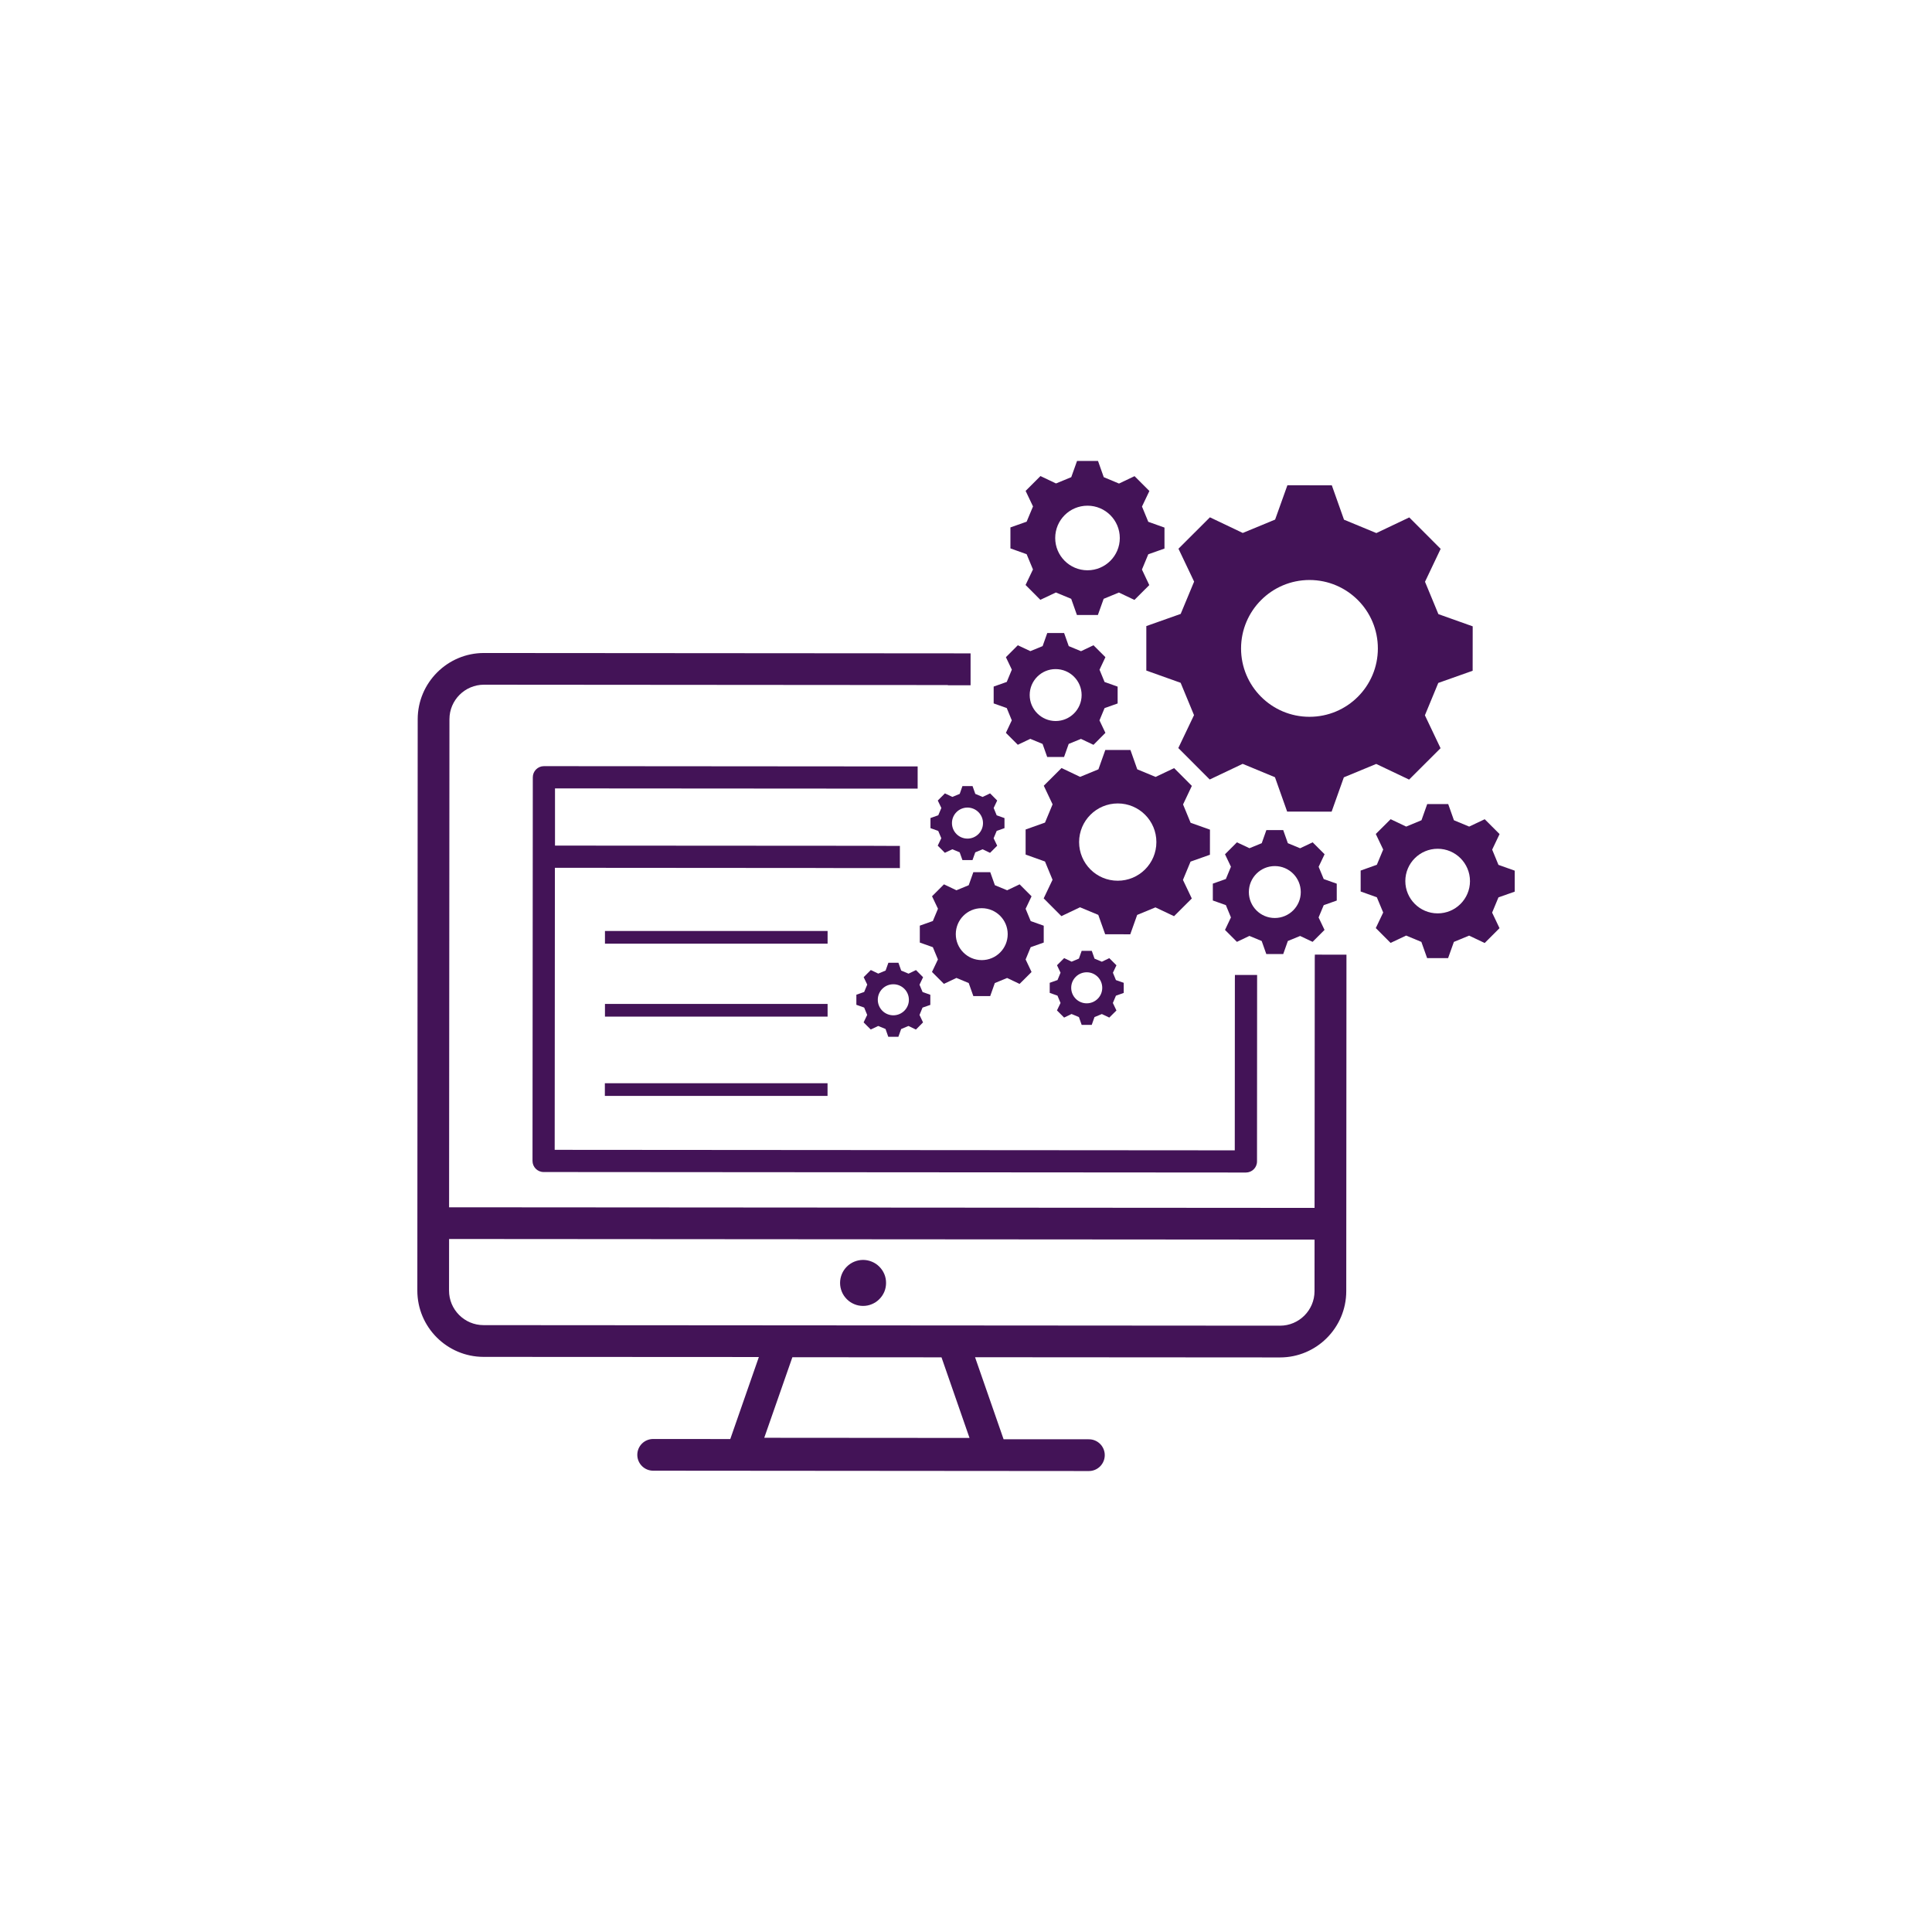
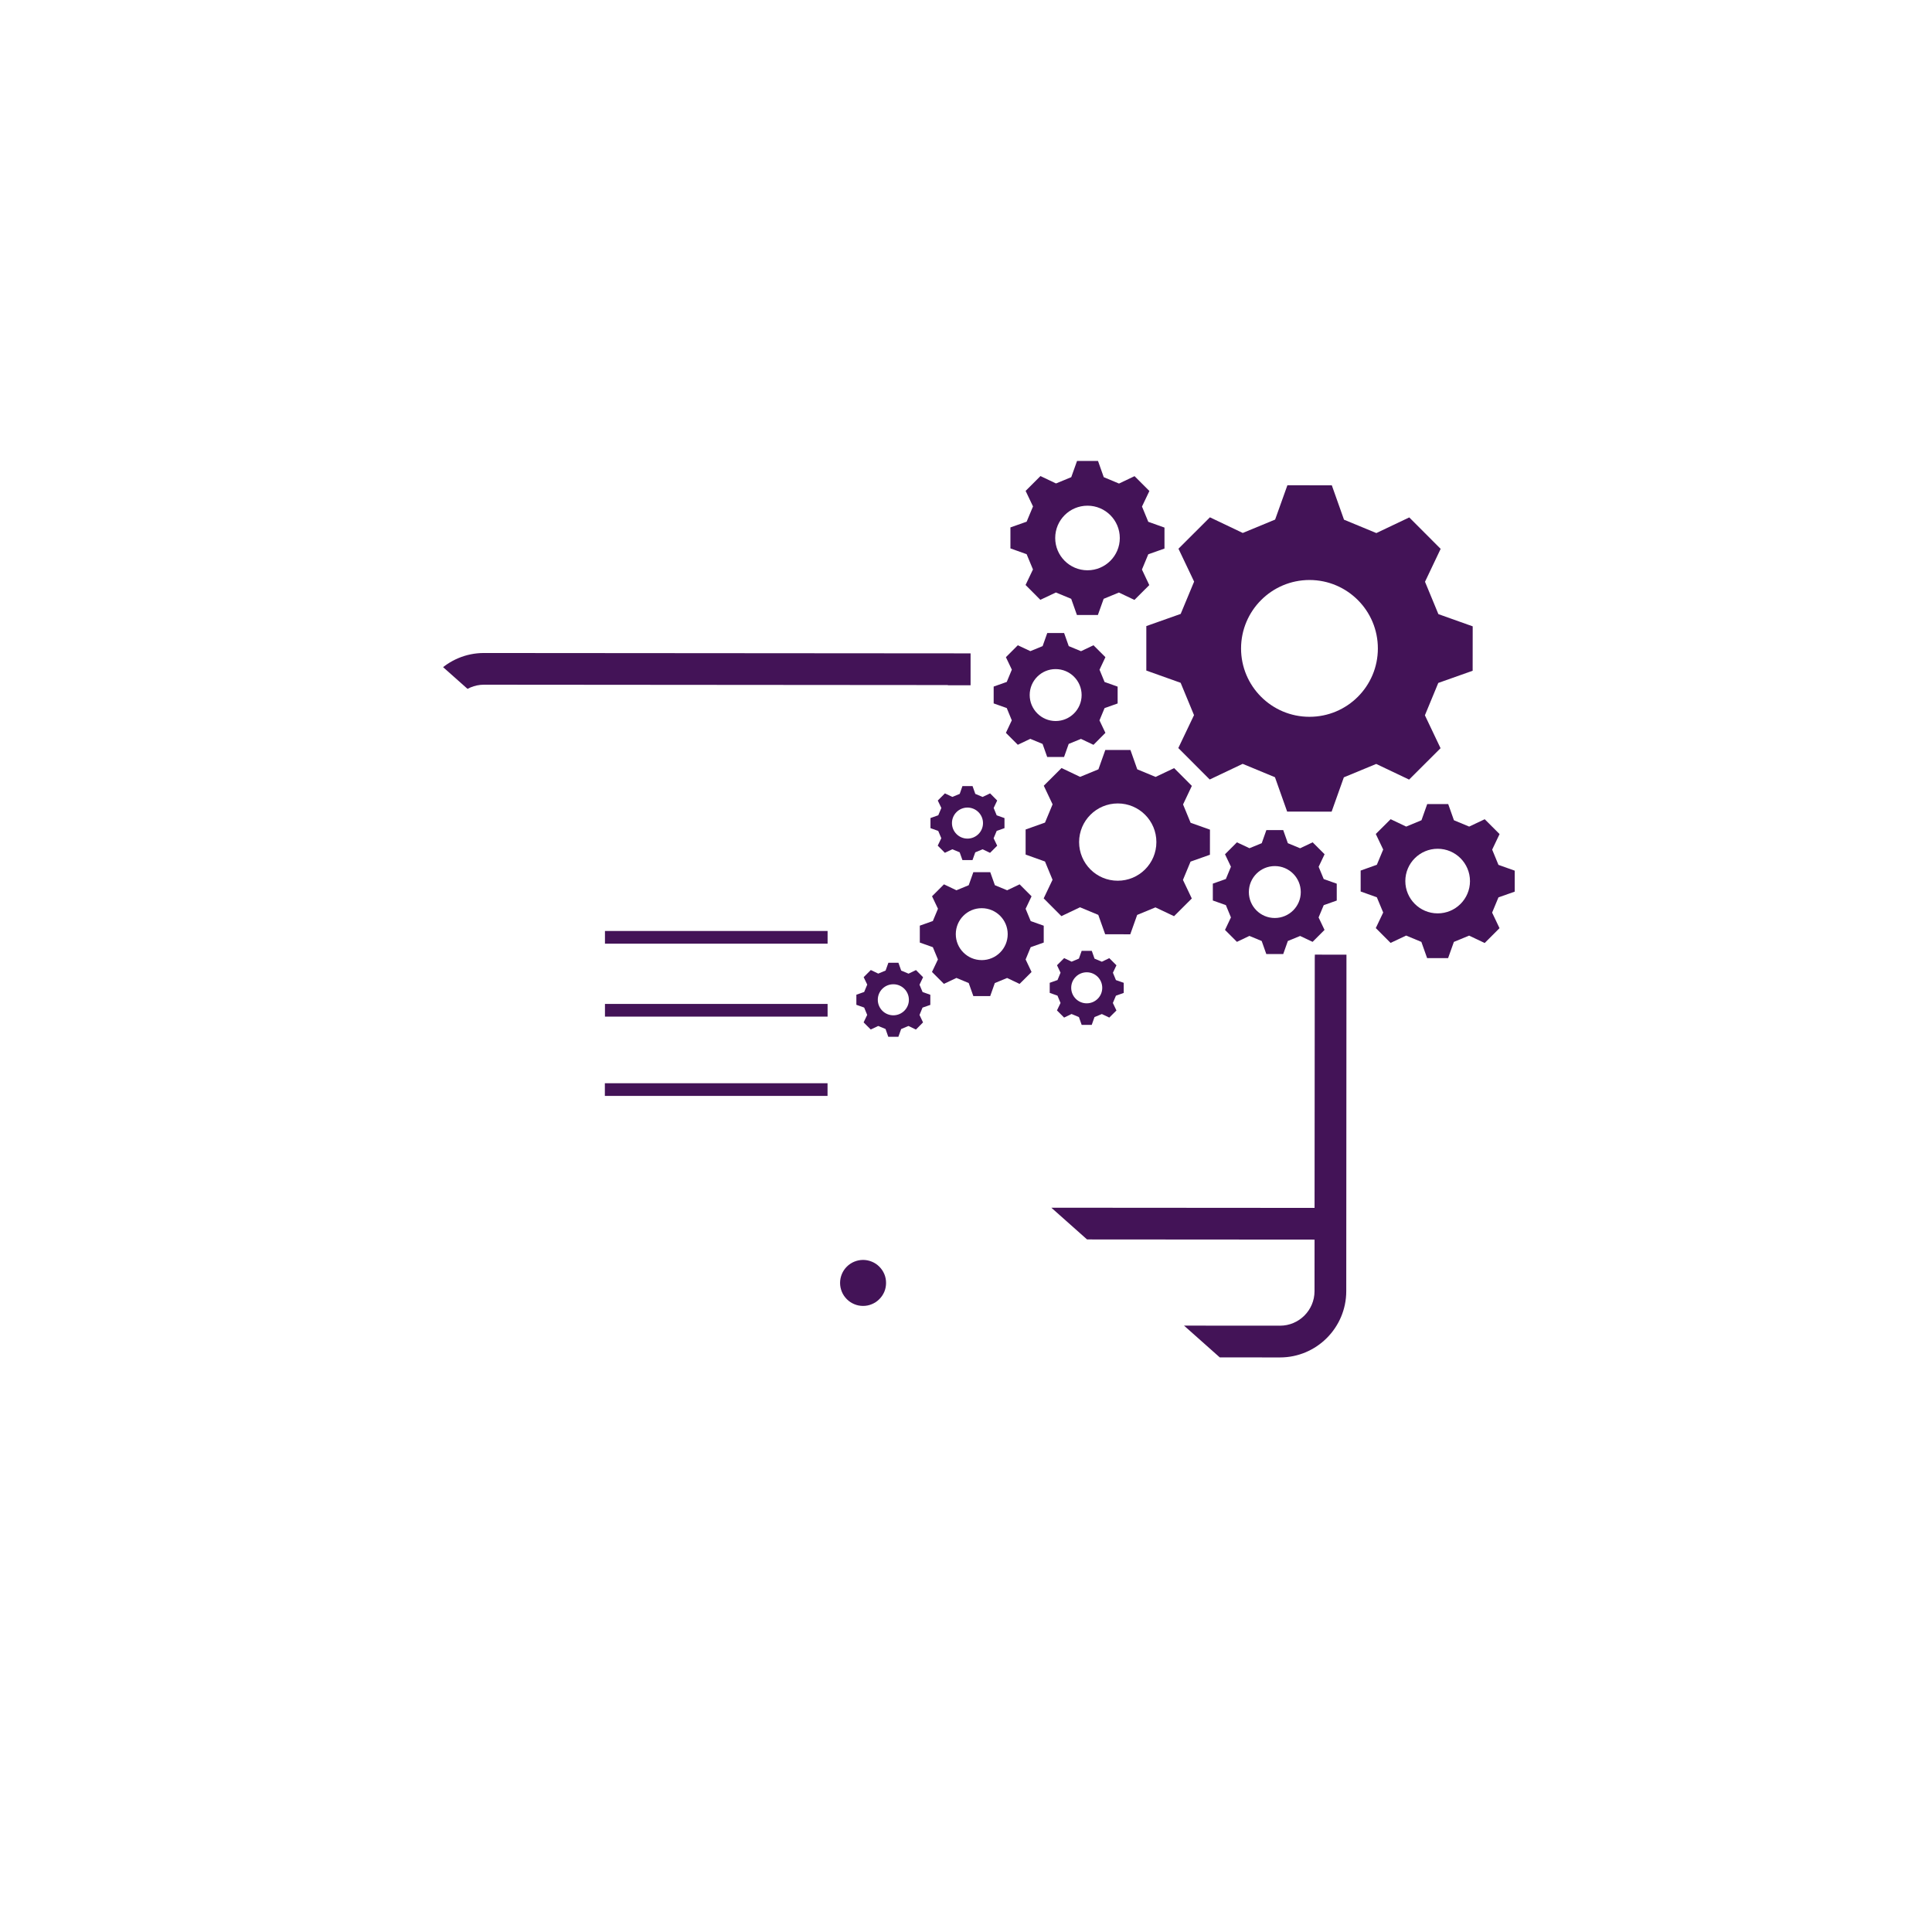
<svg xmlns="http://www.w3.org/2000/svg" width="200" zoomAndPan="magnify" viewBox="0 0 150 150" height="200" preserveAspectRatio="xMidYMid meet" version="1.0">
  <defs>
    <clipPath id="8fb1cf8328">
      <path d="M 78 35.789 L 91 35.789 L 91 48 L 78 48 Z M 78 35.789 " clip-rule="nonzero" />
    </clipPath>
    <clipPath id="bbfeb180b1">
      <path d="M 105 62 L 117.879 62 L 117.879 75 L 105 75 Z M 105 62 " clip-rule="nonzero" />
    </clipPath>
    <clipPath id="f59179486c">
-       <path d="M 32.379 50 L 105 50 L 105 114.539 L 32.379 114.539 Z M 32.379 50 " clip-rule="nonzero" />
+       <path d="M 32.379 50 L 105 50 L 105 114.539 Z M 32.379 50 " clip-rule="nonzero" />
    </clipPath>
  </defs>
  <path fill="#431357" d="M 91.668 47.664 L 89 48.609 C 89 50.332 89 50.336 89 52.062 L 91.664 53.012 C 92.078 54.016 92.285 54.52 92.703 55.523 L 91.484 58.078 C 92.703 59.297 92.707 59.301 93.922 60.52 L 96.48 59.305 C 97.48 59.719 97.988 59.93 98.988 60.344 L 99.934 63.012 C 101.656 63.012 101.66 63.012 103.387 63.016 L 104.336 60.352 C 105.34 59.938 105.844 59.727 106.848 59.312 L 109.402 60.527 C 110.621 59.312 110.621 59.305 111.844 58.09 L 110.629 55.535 C 111.043 54.531 111.254 54.027 111.668 53.023 L 114.336 52.078 C 114.336 50.355 114.336 50.352 114.34 48.629 L 111.676 47.68 C 111.262 46.676 111.051 46.172 110.637 45.168 L 111.852 42.613 C 110.637 41.395 110.629 41.395 109.414 40.172 L 106.859 41.387 C 105.855 40.973 105.352 40.762 104.348 40.348 L 103.402 37.68 C 101.68 37.68 101.676 37.68 99.953 37.676 L 99 40.34 C 98 40.754 97.492 40.965 96.488 41.379 L 93.938 40.164 C 92.715 41.379 92.715 41.387 91.496 42.602 L 92.711 45.156 C 92.293 46.156 92.082 46.664 91.668 47.664 Z M 101.672 45.031 C 104.605 45.035 106.98 47.414 106.977 50.348 C 106.977 53.281 104.598 55.656 101.664 55.652 C 98.73 55.652 96.355 53.273 96.355 50.344 C 96.359 47.41 98.738 45.031 101.672 45.031 Z M 101.672 45.031 " fill-opacity="1" fill-rule="nonzero" />
  <path fill="#431357" d="M 79.629 64.402 C 79.629 65.375 79.629 65.375 79.629 66.348 L 81.133 66.887 C 81.367 67.453 81.484 67.738 81.719 68.305 L 81.031 69.75 C 81.719 70.434 81.723 70.438 82.406 71.129 L 83.852 70.441 C 84.418 70.676 84.703 70.797 85.27 71.031 L 85.805 72.535 C 86.777 72.535 86.777 72.535 87.754 72.539 L 88.289 71.035 C 88.855 70.801 89.141 70.68 89.707 70.449 L 91.152 71.133 C 91.836 70.449 91.84 70.445 92.531 69.758 L 91.844 68.316 C 92.078 67.75 92.199 67.461 92.434 66.895 L 93.938 66.363 C 93.938 65.391 93.938 65.387 93.941 64.414 L 92.438 63.879 C 92.203 63.312 92.082 63.023 91.852 62.457 L 92.535 61.016 C 91.852 60.328 91.848 60.324 91.16 59.637 L 89.719 60.32 C 89.152 60.086 88.863 59.965 88.297 59.73 L 87.766 58.227 C 86.793 58.227 86.789 58.227 85.816 58.227 L 85.281 59.73 C 84.715 59.965 84.426 60.082 83.859 60.316 L 82.418 59.629 C 81.73 60.316 81.727 60.32 81.039 61.004 L 81.723 62.449 C 81.488 63.016 81.367 63.301 81.133 63.867 Z M 86.785 62.379 C 88.441 62.379 89.785 63.723 89.781 65.383 C 89.781 67.039 88.438 68.383 86.777 68.379 C 85.121 68.379 83.781 67.035 83.781 65.375 C 83.785 63.719 85.129 62.379 86.785 62.379 Z M 86.785 62.379 " fill-opacity="1" fill-rule="nonzero" />
  <path fill="#431357" d="M 71.414 71.867 C 71.414 72.52 71.414 72.523 71.414 73.18 L 72.426 73.539 C 72.586 73.918 72.664 74.113 72.82 74.492 L 72.359 75.461 C 72.824 75.926 72.824 75.926 73.285 76.387 L 74.258 75.926 C 74.637 76.086 74.828 76.164 75.211 76.324 L 75.57 77.336 C 76.223 77.336 76.223 77.336 76.879 77.336 L 77.238 76.324 C 77.621 76.164 77.812 76.086 78.191 75.93 L 79.16 76.391 C 79.625 75.926 79.625 75.926 80.09 75.465 L 79.629 74.492 C 79.785 74.113 79.863 73.922 80.023 73.539 L 81.035 73.18 C 81.035 72.527 81.035 72.527 81.035 71.871 L 80.023 71.512 C 79.867 71.129 79.789 70.938 79.629 70.559 L 80.09 69.59 C 79.629 69.125 79.629 69.125 79.164 68.66 L 78.195 69.121 C 77.816 68.965 77.621 68.887 77.242 68.727 L 76.883 67.715 C 76.23 67.715 76.227 67.715 75.57 67.715 L 75.211 68.727 C 74.832 68.883 74.637 68.961 74.258 69.121 L 73.289 68.66 C 72.824 69.121 72.824 69.121 72.363 69.586 L 72.824 70.555 C 72.664 70.934 72.586 71.129 72.426 71.508 Z M 76.223 70.512 C 77.336 70.512 78.238 71.414 78.238 72.527 C 78.238 73.641 77.336 74.543 76.223 74.543 C 75.109 74.543 74.207 73.641 74.207 72.527 C 74.207 71.41 75.109 70.508 76.223 70.512 Z M 76.223 70.512 " fill-opacity="1" fill-rule="nonzero" />
  <path fill="#431357" d="M 103.785 69.918 C 103.785 69.266 103.785 69.262 103.785 68.609 L 102.773 68.25 C 102.613 67.867 102.535 67.676 102.379 67.297 L 102.84 66.324 C 102.375 65.863 102.375 65.863 101.914 65.398 L 100.941 65.859 C 100.562 65.703 100.371 65.625 99.988 65.465 L 99.629 64.449 C 98.977 64.449 98.973 64.449 98.32 64.449 L 97.961 65.465 C 97.578 65.621 97.387 65.699 97.008 65.855 L 96.035 65.398 C 95.574 65.859 95.574 65.859 95.109 66.324 L 95.57 67.293 C 95.414 67.672 95.336 67.863 95.176 68.246 L 94.164 68.605 C 94.164 69.258 94.164 69.262 94.164 69.914 L 95.176 70.273 C 95.332 70.656 95.41 70.848 95.57 71.227 L 95.109 72.199 C 95.57 72.66 95.57 72.66 96.035 73.125 L 97.004 72.664 C 97.383 72.82 97.574 72.898 97.957 73.059 L 98.316 74.074 C 98.969 74.074 98.973 74.074 99.629 74.074 L 99.988 73.059 C 100.367 72.902 100.559 72.824 100.941 72.668 L 101.91 73.125 C 102.371 72.664 102.371 72.664 102.836 72.199 L 102.375 71.23 C 102.531 70.852 102.613 70.66 102.773 70.277 Z M 98.973 71.273 C 97.859 71.273 96.961 70.371 96.961 69.258 C 96.961 68.145 97.863 67.242 98.977 67.242 C 100.09 67.242 100.992 68.148 100.992 69.262 C 100.992 70.375 100.086 71.273 98.973 71.273 Z M 98.973 71.273 " fill-opacity="1" fill-rule="nonzero" />
  <path fill="#431357" d="M 78.555 55.926 L 78.098 56.898 C 78.559 57.359 78.559 57.359 79.023 57.824 L 79.992 57.363 C 80.371 57.52 80.562 57.602 80.945 57.758 L 81.305 58.773 C 81.957 58.773 81.961 58.773 82.613 58.773 L 82.973 57.758 C 83.355 57.602 83.547 57.523 83.926 57.367 L 84.898 57.828 C 85.359 57.363 85.359 57.363 85.824 56.898 L 85.363 55.93 C 85.52 55.551 85.598 55.359 85.758 54.977 L 86.773 54.617 C 86.773 53.965 86.773 53.961 86.773 53.309 L 85.758 52.949 C 85.602 52.566 85.523 52.375 85.367 51.996 L 85.824 51.023 C 85.363 50.562 85.363 50.562 84.898 50.098 L 83.93 50.559 C 83.551 50.402 83.359 50.324 82.977 50.164 L 82.617 49.148 C 81.965 49.148 81.961 49.148 81.309 49.148 L 80.949 50.164 C 80.566 50.32 80.375 50.398 79.996 50.555 L 79.023 50.098 C 78.562 50.559 78.562 50.559 78.098 51.023 L 78.559 51.992 C 78.402 52.371 78.324 52.562 78.164 52.945 L 77.148 53.305 C 77.148 53.957 77.148 53.961 77.148 54.613 L 78.164 54.973 C 78.32 55.355 78.398 55.547 78.555 55.926 Z M 81.961 51.949 C 83.074 51.949 83.977 52.852 83.977 53.965 C 83.977 55.078 83.074 55.98 81.961 55.98 C 80.848 55.98 79.945 55.074 79.945 53.961 C 79.945 52.848 80.848 51.945 81.961 51.949 Z M 81.961 51.949 " fill-opacity="1" fill-rule="nonzero" />
  <g clip-path="url(#8fb1cf8328)">
    <path fill="#431357" d="M 80.199 44.211 L 79.625 45.418 C 80.199 45.996 80.203 45.996 80.773 46.57 L 81.98 46 C 82.453 46.199 82.695 46.297 83.168 46.492 L 83.613 47.75 C 84.426 47.75 84.426 47.75 85.238 47.75 L 85.688 46.492 C 86.16 46.297 86.398 46.199 86.871 46.004 L 88.078 46.578 C 88.656 46.004 88.656 46 89.23 45.426 L 88.66 44.219 C 88.859 43.746 88.957 43.508 89.152 43.035 L 90.41 42.59 C 90.41 41.777 90.41 41.773 90.41 40.961 L 89.152 40.512 C 88.957 40.039 88.859 39.801 88.664 39.328 L 89.238 38.121 C 88.664 37.547 88.66 37.547 88.086 36.969 L 86.879 37.543 C 86.406 37.344 86.168 37.246 85.695 37.047 L 85.25 35.789 C 84.438 35.789 84.434 35.789 83.621 35.789 L 83.172 37.047 C 82.699 37.242 82.461 37.34 81.988 37.535 L 80.781 36.961 C 80.207 37.535 80.207 37.539 79.629 38.113 L 80.203 39.32 C 80.004 39.793 79.906 40.031 79.707 40.504 L 78.449 40.949 C 78.449 41.762 78.449 41.766 78.449 42.578 L 79.707 43.027 C 79.906 43.5 80.004 43.738 80.199 44.211 Z M 84.434 39.262 C 85.82 39.262 86.941 40.387 86.941 41.773 C 86.941 43.156 85.816 44.277 84.434 44.277 C 83.047 44.277 81.926 43.152 81.926 41.77 C 81.926 40.383 83.047 39.262 84.434 39.262 Z M 84.434 39.262 " fill-opacity="1" fill-rule="nonzero" />
  </g>
  <g clip-path="url(#bbfeb180b1)">
    <path fill="#431357" d="M 117.602 69.227 C 117.602 68.414 117.602 68.41 117.602 67.598 L 116.34 67.148 C 116.148 66.676 116.047 66.438 115.852 65.965 L 116.426 64.758 C 115.852 64.184 115.848 64.184 115.273 63.605 L 114.066 64.176 C 113.594 63.98 113.355 63.883 112.883 63.684 L 112.438 62.426 C 111.625 62.426 111.621 62.426 110.809 62.426 L 110.363 63.684 C 109.891 63.879 109.648 63.98 109.176 64.176 L 107.969 63.602 C 107.395 64.176 107.395 64.176 106.816 64.75 L 107.391 65.957 C 107.195 66.43 107.098 66.668 106.898 67.141 L 105.641 67.59 C 105.641 68.402 105.641 68.402 105.641 69.215 L 106.898 69.664 C 107.094 70.137 107.195 70.375 107.391 70.848 L 106.816 72.055 C 107.391 72.633 107.391 72.633 107.965 73.207 L 109.172 72.637 C 109.645 72.832 109.883 72.934 110.355 73.129 L 110.801 74.387 C 111.617 74.387 111.617 74.387 112.43 74.387 L 112.879 73.129 C 113.352 72.934 113.59 72.832 114.062 72.641 L 115.27 73.215 C 115.848 72.641 115.848 72.637 116.422 72.062 L 115.848 70.855 C 116.047 70.383 116.145 70.145 116.34 69.672 Z M 111.617 70.914 C 110.234 70.914 109.109 69.789 109.109 68.406 C 109.109 67.023 110.234 65.898 111.621 65.898 C 113.004 65.898 114.129 67.023 114.129 68.41 C 114.129 69.793 113.004 70.918 111.617 70.914 Z M 111.617 70.914 " fill-opacity="1" fill-rule="nonzero" />
  </g>
  <path fill="#431357" d="M 71.117 75.316 L 70.539 75.594 C 70.312 75.5 70.195 75.449 69.969 75.355 L 69.754 74.75 C 69.363 74.75 69.363 74.75 68.973 74.75 L 68.758 75.352 C 68.531 75.445 68.414 75.492 68.188 75.59 L 67.609 75.312 C 67.332 75.59 67.332 75.59 67.055 75.867 L 67.332 76.445 C 67.238 76.672 67.188 76.789 67.094 77.016 L 66.488 77.23 C 66.488 77.621 66.488 77.621 66.488 78.012 L 67.094 78.227 C 67.188 78.453 67.234 78.57 67.328 78.797 L 67.051 79.379 C 67.328 79.652 67.328 79.656 67.605 79.93 L 68.184 79.656 C 68.41 79.75 68.527 79.797 68.754 79.891 L 68.965 80.496 C 69.359 80.496 69.359 80.496 69.75 80.496 L 69.965 79.895 C 70.191 79.801 70.305 79.754 70.531 79.656 L 71.113 79.934 C 71.387 79.656 71.391 79.656 71.664 79.379 L 71.391 78.801 C 71.484 78.574 71.531 78.457 71.625 78.23 L 72.23 78.02 C 72.23 77.625 72.23 77.625 72.23 77.234 L 71.629 77.02 C 71.535 76.793 71.488 76.68 71.391 76.453 L 71.668 75.871 C 71.391 75.594 71.391 75.594 71.117 75.316 Z M 69.359 78.828 C 68.691 78.828 68.152 78.289 68.152 77.621 C 68.152 76.953 68.691 76.418 69.359 76.418 C 70.027 76.418 70.566 76.957 70.566 77.625 C 70.566 78.289 70.023 78.828 69.359 78.828 Z M 69.359 78.828 " fill-opacity="1" fill-rule="nonzero" />
  <path fill="#431357" d="M 87.246 77.09 C 87.246 76.699 87.246 76.699 87.246 76.305 L 86.641 76.094 C 86.547 75.867 86.5 75.75 86.406 75.523 L 86.68 74.945 C 86.406 74.668 86.406 74.668 86.125 74.391 L 85.547 74.668 C 85.32 74.574 85.207 74.523 84.98 74.43 L 84.766 73.824 C 84.375 73.824 84.375 73.824 83.98 73.824 L 83.766 74.426 C 83.539 74.52 83.426 74.566 83.199 74.664 L 82.621 74.387 C 82.344 74.664 82.34 74.664 82.066 74.941 L 82.34 75.52 C 82.246 75.746 82.199 75.863 82.105 76.09 L 81.5 76.305 C 81.5 76.695 81.5 76.695 81.5 77.086 L 82.102 77.301 C 82.195 77.527 82.242 77.645 82.34 77.871 L 82.062 78.449 C 82.34 78.723 82.34 78.727 82.617 79.004 L 83.195 78.727 C 83.422 78.82 83.539 78.871 83.766 78.965 L 83.98 79.57 C 84.371 79.57 84.371 79.57 84.762 79.57 L 84.977 78.965 C 85.203 78.871 85.32 78.824 85.547 78.73 L 86.125 79.004 C 86.398 78.73 86.402 78.73 86.68 78.453 L 86.402 77.871 C 86.496 77.645 86.547 77.531 86.641 77.305 Z M 84.371 77.898 C 83.707 77.898 83.168 77.359 83.168 76.691 C 83.168 76.027 83.707 75.488 84.375 75.488 C 85.039 75.488 85.578 76.027 85.578 76.695 C 85.578 77.363 85.035 77.898 84.371 77.898 Z M 84.371 77.898 " fill-opacity="1" fill-rule="nonzero" />
  <path fill="#431357" d="M 74.512 61.637 C 74.285 61.73 74.168 61.777 73.941 61.871 L 73.363 61.598 C 73.086 61.871 73.086 61.871 72.809 62.152 L 73.086 62.73 C 72.992 62.957 72.941 63.07 72.848 63.297 L 72.242 63.512 C 72.242 63.902 72.242 63.902 72.242 64.297 L 72.844 64.512 C 72.938 64.738 72.984 64.852 73.082 65.078 L 72.805 65.656 C 73.082 65.934 73.082 65.938 73.359 66.211 L 73.938 65.938 C 74.164 66.031 74.281 66.078 74.508 66.172 L 74.723 66.777 C 75.113 66.777 75.113 66.777 75.504 66.777 L 75.719 66.176 C 75.945 66.082 76.062 66.035 76.289 65.938 L 76.867 66.215 C 77.145 65.938 77.145 65.938 77.422 65.66 L 77.145 65.082 C 77.238 64.855 77.289 64.738 77.383 64.512 L 77.988 64.297 C 77.988 63.906 77.988 63.906 77.988 63.516 L 77.383 63.301 C 77.289 63.074 77.242 62.957 77.148 62.73 L 77.422 62.152 C 77.148 61.879 77.148 61.875 76.871 61.598 L 76.289 61.875 C 76.062 61.781 75.949 61.73 75.723 61.637 L 75.508 61.031 C 75.117 61.031 75.117 61.031 74.723 61.031 Z M 76.32 63.906 C 76.32 64.57 75.781 65.109 75.113 65.109 C 74.449 65.109 73.91 64.57 73.91 63.902 C 73.91 63.238 74.449 62.699 75.117 62.699 C 75.781 62.703 76.32 63.242 76.32 63.906 Z M 76.32 63.906 " fill-opacity="1" fill-rule="nonzero" />
-   <path fill="#431357" d="M 68.191 59.504 L 42.23 59.484 C 41.754 59.484 41.367 59.871 41.367 60.348 L 41.344 90.133 C 41.344 90.609 41.73 90.996 42.207 90.996 L 96.73 91.035 C 97.207 91.035 97.594 90.652 97.594 90.172 L 97.602 75.695 L 95.879 75.695 L 95.875 76.059 L 95.867 89.312 L 43.066 89.273 L 43.082 67.375 L 64.707 67.391 L 64.707 67.395 L 69.867 67.398 L 69.867 65.676 L 67.855 65.672 C 67.855 65.668 67.859 65.668 67.859 65.668 L 43.09 65.652 L 43.09 61.211 L 69.773 61.23 C 69.773 61.23 69.773 61.227 69.773 61.227 L 71.246 61.227 L 71.246 59.504 Z M 68.191 59.504 " fill-opacity="1" fill-rule="nonzero" />
  <g clip-path="url(#f59179486c)">
    <path fill="#431357" d="M 102.078 74.348 L 102.062 93.781 L 34.867 93.734 L 34.895 55.84 C 34.895 54.359 36.098 53.16 37.578 53.16 L 73.594 53.188 L 73.594 53.203 L 75.355 53.203 L 75.355 50.727 L 37.578 50.699 C 34.742 50.695 32.434 53.004 32.43 55.84 L 32.402 100.195 C 32.398 103.035 34.707 105.344 37.543 105.348 L 58.918 105.359 L 56.699 111.727 L 50.711 111.723 C 50.031 111.723 49.48 112.273 49.48 112.953 C 49.48 113.633 50.031 114.184 50.711 114.184 L 84.543 114.211 C 85.223 114.211 85.773 113.656 85.773 112.977 C 85.773 112.297 85.223 111.746 84.543 111.746 L 77.918 111.742 L 75.703 105.375 L 99.375 105.391 C 102.211 105.395 104.52 103.086 104.523 100.25 L 104.539 74.121 L 102.086 74.117 Z M 75.273 111.641 L 59.336 111.629 L 61.52 105.375 L 73.098 105.383 Z M 102.059 100.246 C 102.059 101.727 100.852 102.93 99.375 102.926 L 37.543 102.883 C 36.062 102.883 34.859 101.676 34.863 100.195 L 34.867 96.195 L 102.062 96.242 Z M 102.059 100.246 " fill-opacity="1" fill-rule="nonzero" />
  </g>
  <path fill="#431357" d="M 46.969 72.281 L 64.254 72.281 L 64.254 73.266 L 46.969 73.266 Z M 46.969 72.281 " fill-opacity="1" fill-rule="nonzero" />
  <path fill="#431357" d="M 46.969 77.945 L 64.254 77.945 L 64.254 78.93 L 46.969 78.93 Z M 46.969 77.945 " fill-opacity="1" fill-rule="nonzero" />
  <path fill="#431357" d="M 46.961 84.102 L 64.25 84.102 L 64.25 85.086 L 46.961 85.086 Z M 46.961 84.102 " fill-opacity="1" fill-rule="nonzero" />
  <path fill="#431357" d="M 68.793 99.605 C 68.793 99.844 68.75 100.07 68.66 100.289 C 68.566 100.508 68.438 100.699 68.27 100.867 C 68.105 101.035 67.91 101.164 67.691 101.254 C 67.473 101.348 67.246 101.391 67.008 101.391 C 66.773 101.391 66.543 101.348 66.324 101.254 C 66.105 101.164 65.914 101.035 65.746 100.867 C 65.578 100.699 65.449 100.508 65.359 100.289 C 65.27 100.07 65.223 99.844 65.223 99.605 C 65.223 99.367 65.27 99.141 65.359 98.922 C 65.449 98.703 65.578 98.512 65.746 98.344 C 65.914 98.176 66.105 98.047 66.324 97.957 C 66.543 97.867 66.773 97.82 67.008 97.82 C 67.246 97.82 67.473 97.867 67.691 97.957 C 67.91 98.047 68.105 98.176 68.27 98.344 C 68.438 98.512 68.566 98.703 68.66 98.922 C 68.75 99.141 68.793 99.367 68.793 99.605 Z M 68.793 99.605 " fill-opacity="1" fill-rule="nonzero" />
</svg>